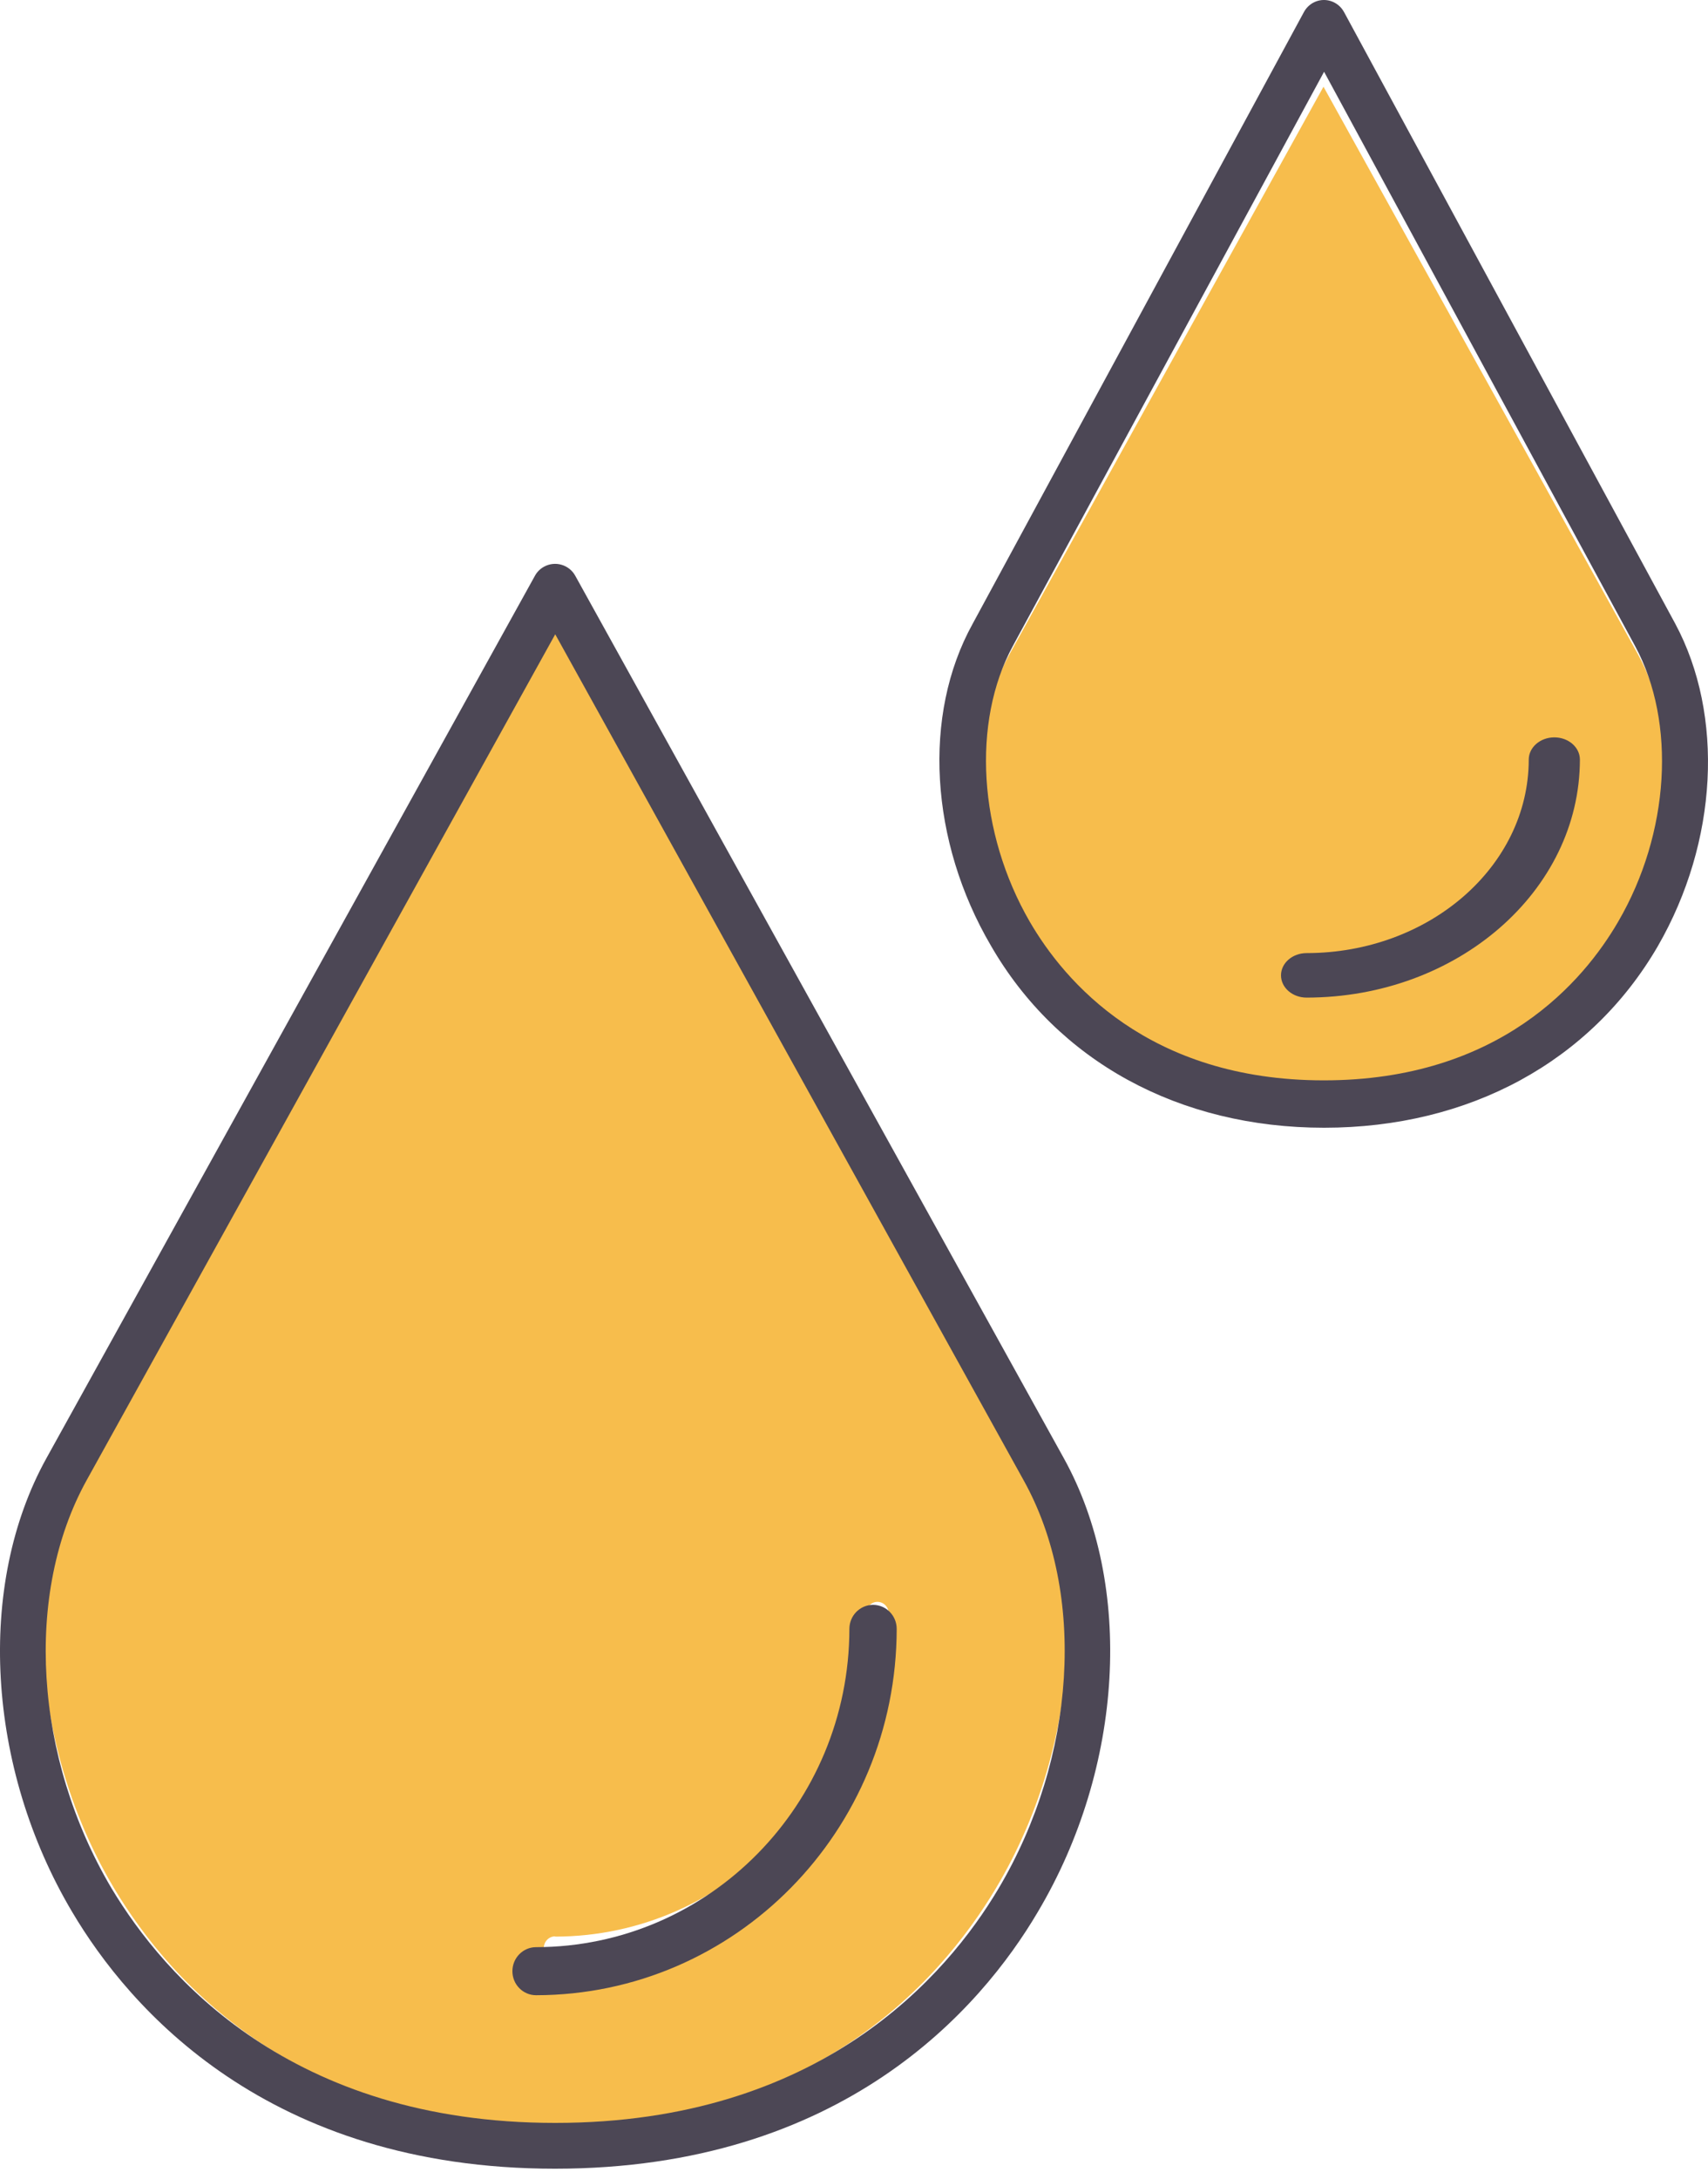
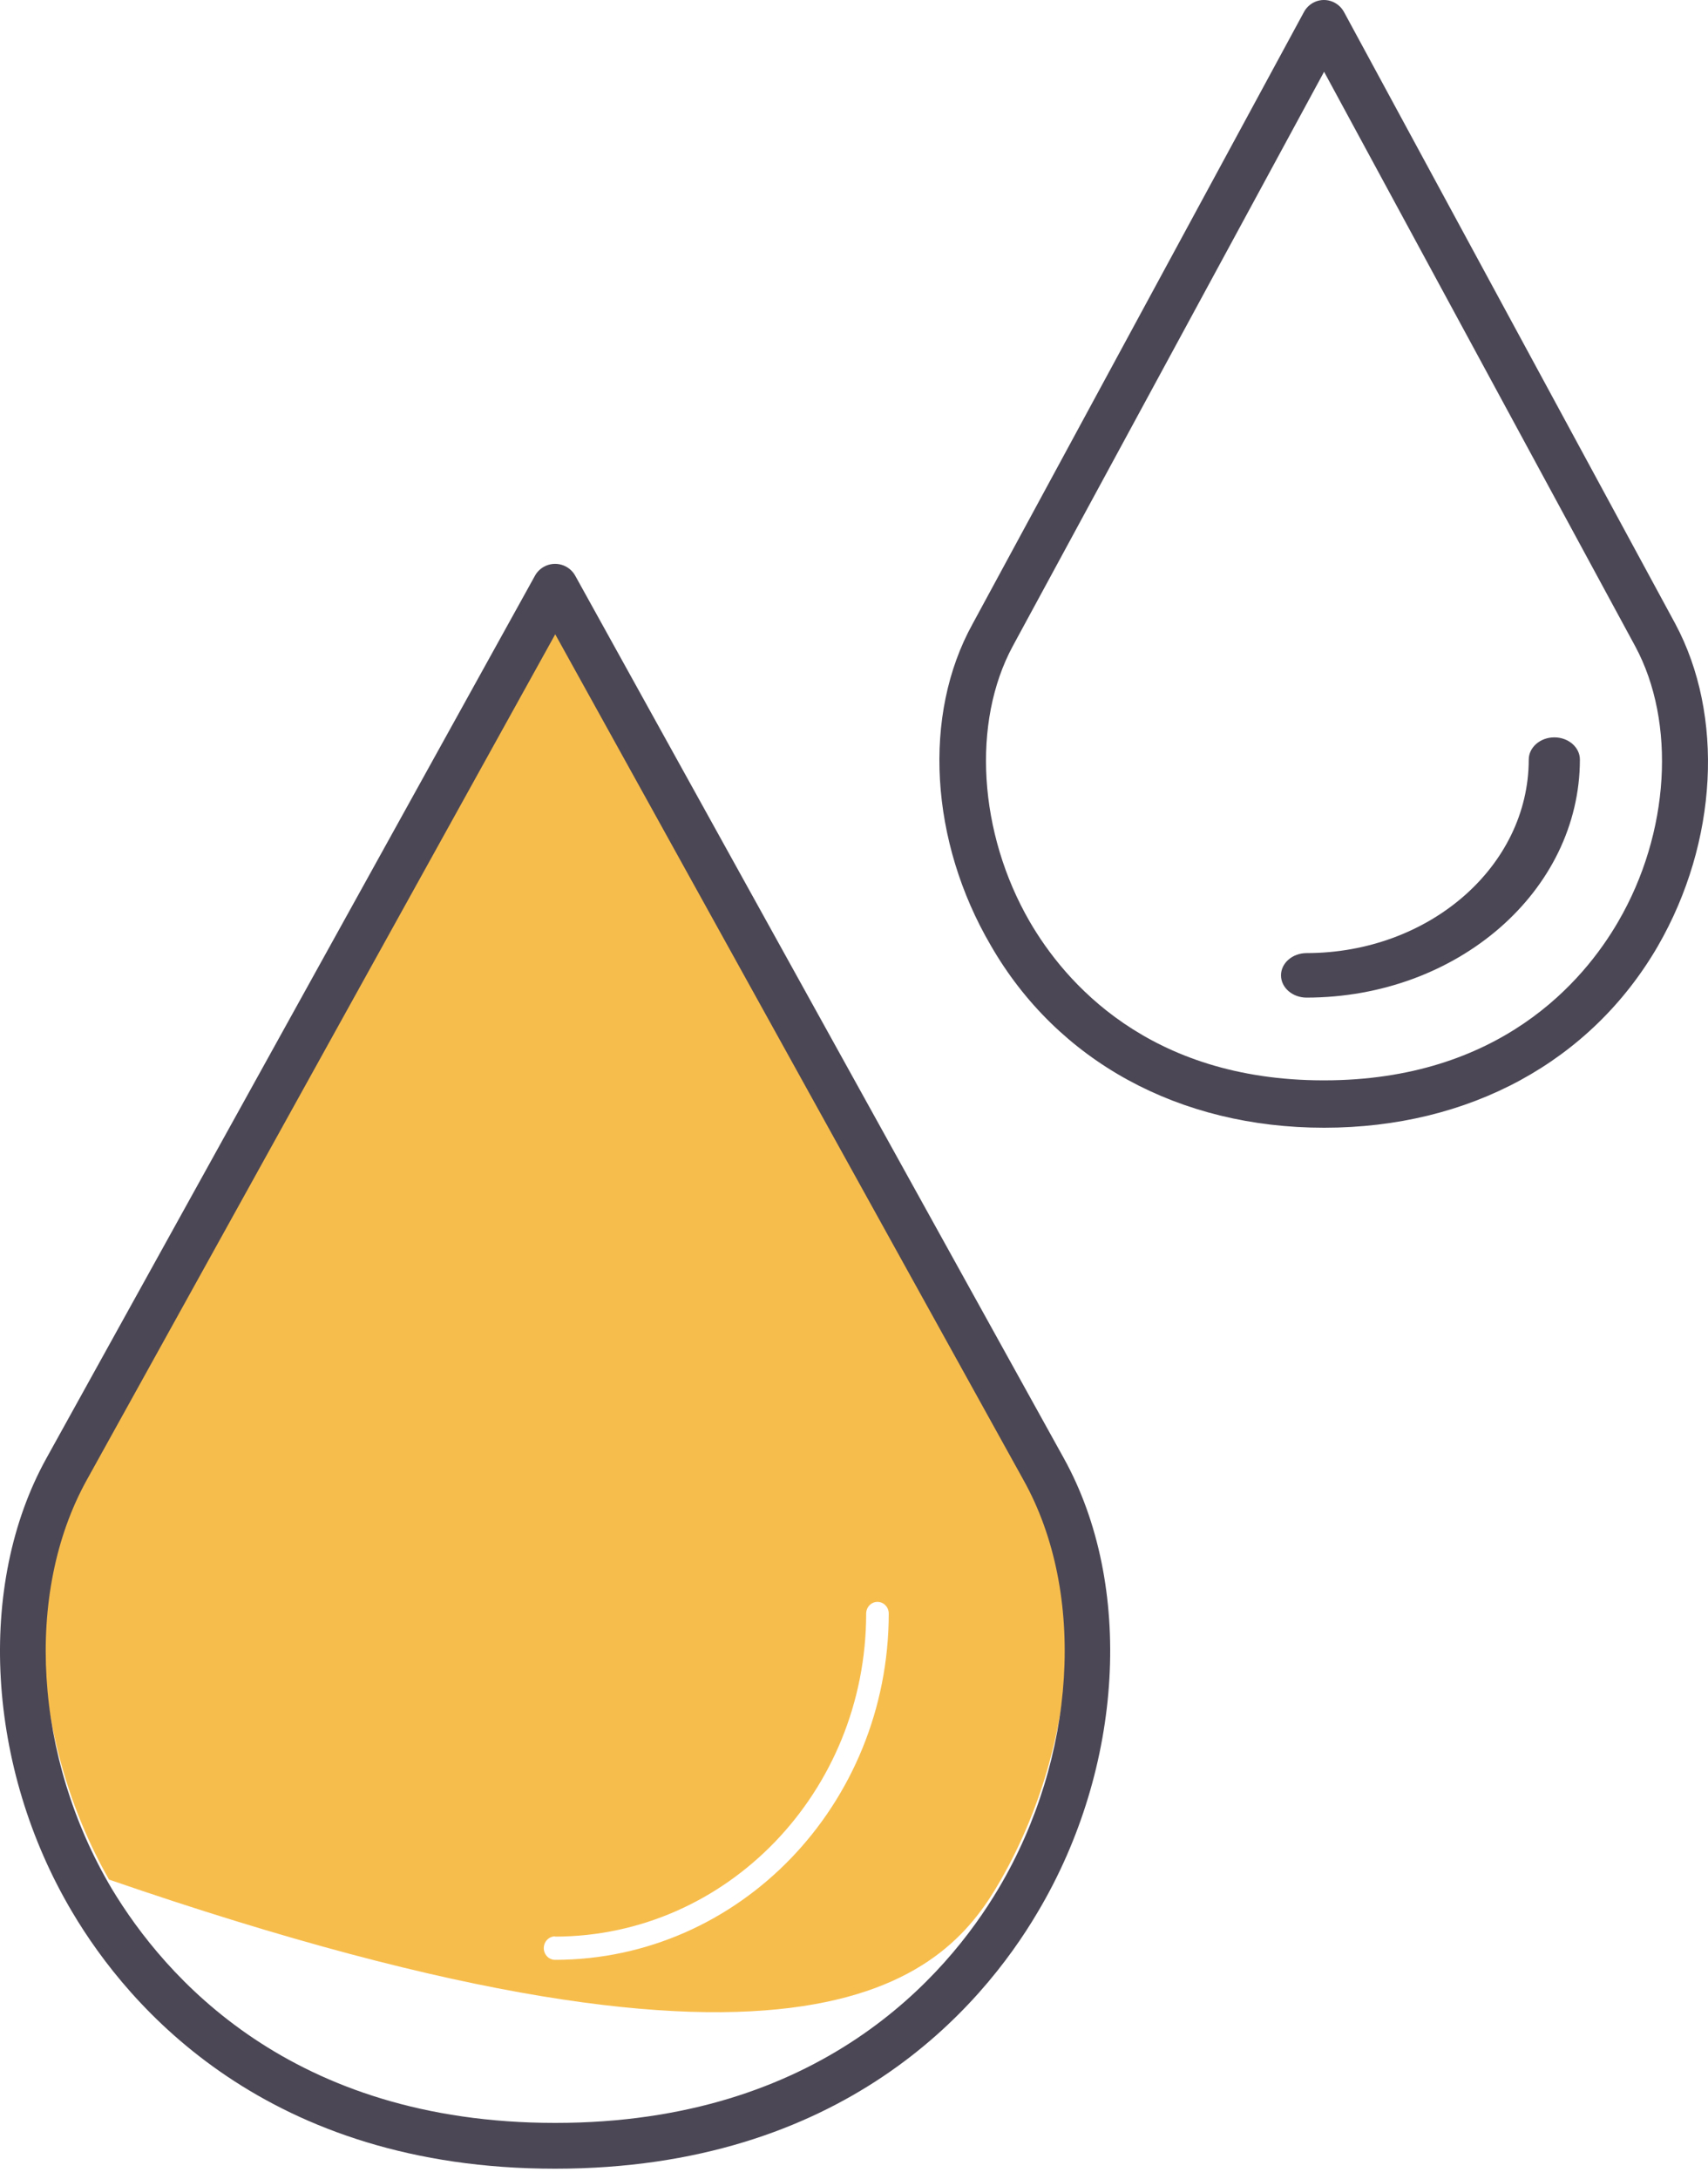
<svg xmlns="http://www.w3.org/2000/svg" width="40" height="51" viewBox="0 0 40 51" fill="none">
-   <path d="M30.995 2.03L23.649 15.3C22.657 17.086 22.814 19.666 24.037 21.728C24.85 23.102 26.839 25.384 31 25.384C35.161 25.384 37.144 23.081 37.963 21.728C39.185 19.671 39.343 17.086 38.351 15.3L30.995 2.03ZM30.995 23.065C30.85 23.065 30.733 22.948 30.733 22.804C30.733 22.66 30.85 22.543 30.995 22.543C33.657 22.54 35.814 20.393 35.817 17.744C35.817 17.6 35.934 17.483 36.079 17.483C36.224 17.483 36.342 17.6 36.342 17.744C36.342 20.683 33.949 23.067 30.995 23.07V23.065Z" fill="#F7BD4C" />
-   <path d="M13 13.199L1.975 33.926C0.487 36.723 0.72 40.773 2.553 43.999C3.777 46.147 6.759 49.752 13 49.752C19.241 49.752 22.218 46.148 23.442 43.999C25.28 40.773 25.514 36.723 24.025 33.926L13 13.199ZM13 45.334C17.023 45.328 20.282 41.945 20.285 37.773C20.285 37.621 20.403 37.498 20.549 37.498C20.696 37.498 20.814 37.621 20.814 37.773C20.809 42.247 17.314 45.872 13 45.878C12.854 45.878 12.735 45.755 12.735 45.603C12.735 45.452 12.854 45.328 13 45.328V45.334Z" fill="#F7BD4C" />
+   <path d="M13 13.199L1.975 33.926C0.487 36.723 0.72 40.773 2.553 43.999C19.241 49.752 22.218 46.148 23.442 43.999C25.28 40.773 25.514 36.723 24.025 33.926L13 13.199ZM13 45.334C17.023 45.328 20.282 41.945 20.285 37.773C20.285 37.621 20.403 37.498 20.549 37.498C20.696 37.498 20.814 37.621 20.814 37.773C20.809 42.247 17.314 45.872 13 45.878C12.854 45.878 12.735 45.755 12.735 45.603C12.735 45.452 12.854 45.328 13 45.328V45.334Z" fill="#F7BD4C" />
  <path d="M13.471 13.476C13.327 13.217 13 13.123 12.74 13.266C12.651 13.315 12.578 13.387 12.529 13.476L1.088 34.134C-0.56 37.104 -0.318 41.376 1.691 44.758C3.021 47.005 6.262 50.767 12.997 50.767C19.733 50.767 22.974 47.015 24.304 44.758C26.318 41.371 26.56 37.104 24.913 34.134L13.471 13.476ZM23.383 44.212C22.167 46.259 19.205 49.695 13.003 49.695C6.8 49.695 3.85 46.259 2.617 44.212C0.797 41.146 0.56 37.302 2.03 34.649L13.003 14.848L23.971 34.649C25.451 37.302 25.203 41.146 23.383 44.212Z" fill="#4C4755" />
-   <path d="M20.446 37.568C20.14 37.568 19.892 37.82 19.892 38.13C19.886 42.243 16.604 45.575 12.554 45.581C12.248 45.581 12 45.833 12 46.144C12 46.454 12.248 46.706 12.554 46.706C17.216 46.7 20.994 42.864 21 38.13C21 37.82 20.752 37.568 20.446 37.568Z" fill="#4C4755" />
  <path d="M39.233 14.6L31.476 0.282C31.332 0.018 31.006 -0.078 30.746 0.068C30.659 0.118 30.585 0.192 30.537 0.282L22.78 14.6C21.593 16.741 21.781 19.702 23.204 22.133C24.761 24.837 27.605 26.399 31.009 26.399C34.412 26.399 37.257 24.848 38.825 22.149C40.236 19.702 40.381 16.741 39.233 14.6ZM37.896 21.576C37.091 22.963 35.126 25.29 31.003 25.29C26.881 25.29 24.922 22.963 24.116 21.576C22.914 19.5 22.753 16.91 23.719 15.124L31.009 1.68L38.293 15.124C39.259 16.91 39.104 19.505 37.896 21.576Z" fill="#4C4755" />
  <path d="M36.401 17.261C36.071 17.261 35.802 17.494 35.802 17.782C35.799 20.282 33.471 22.308 30.599 22.311C30.268 22.311 30 22.544 30 22.832C30 23.119 30.268 23.353 30.599 23.353C34.133 23.35 36.996 20.858 37 17.782C37 17.494 36.732 17.261 36.401 17.261Z" fill="#4C4755" />
</svg>